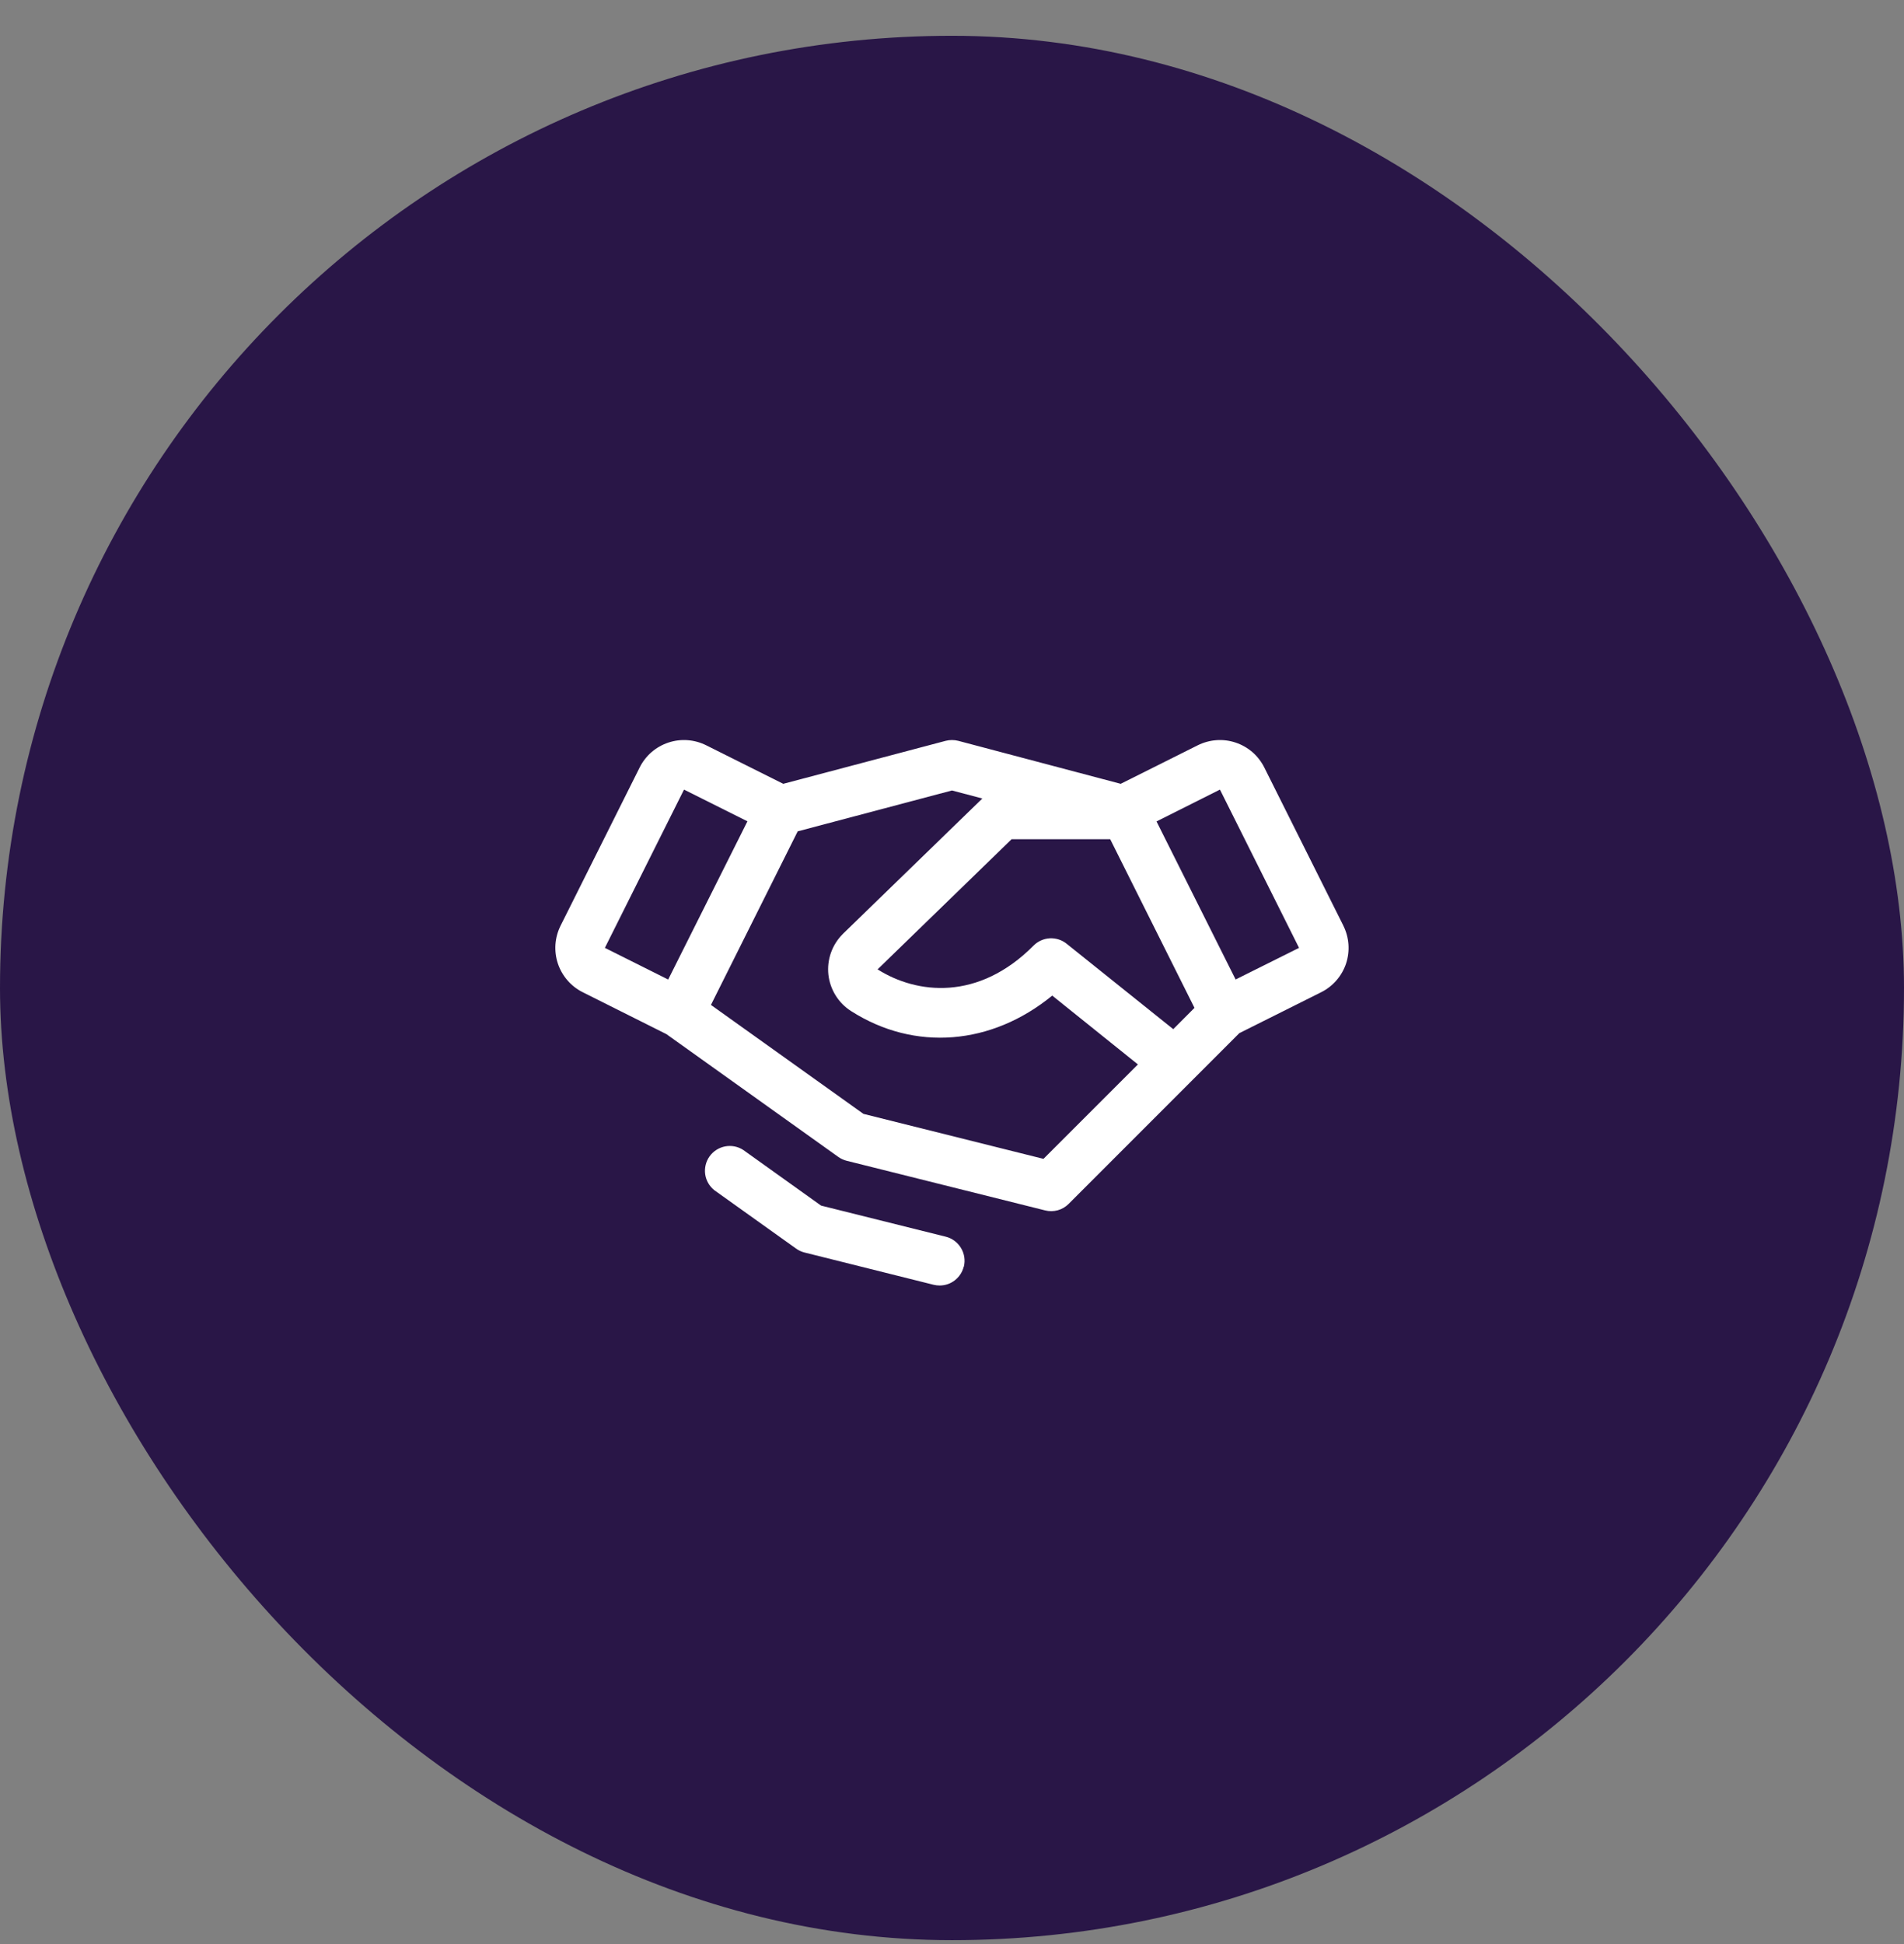
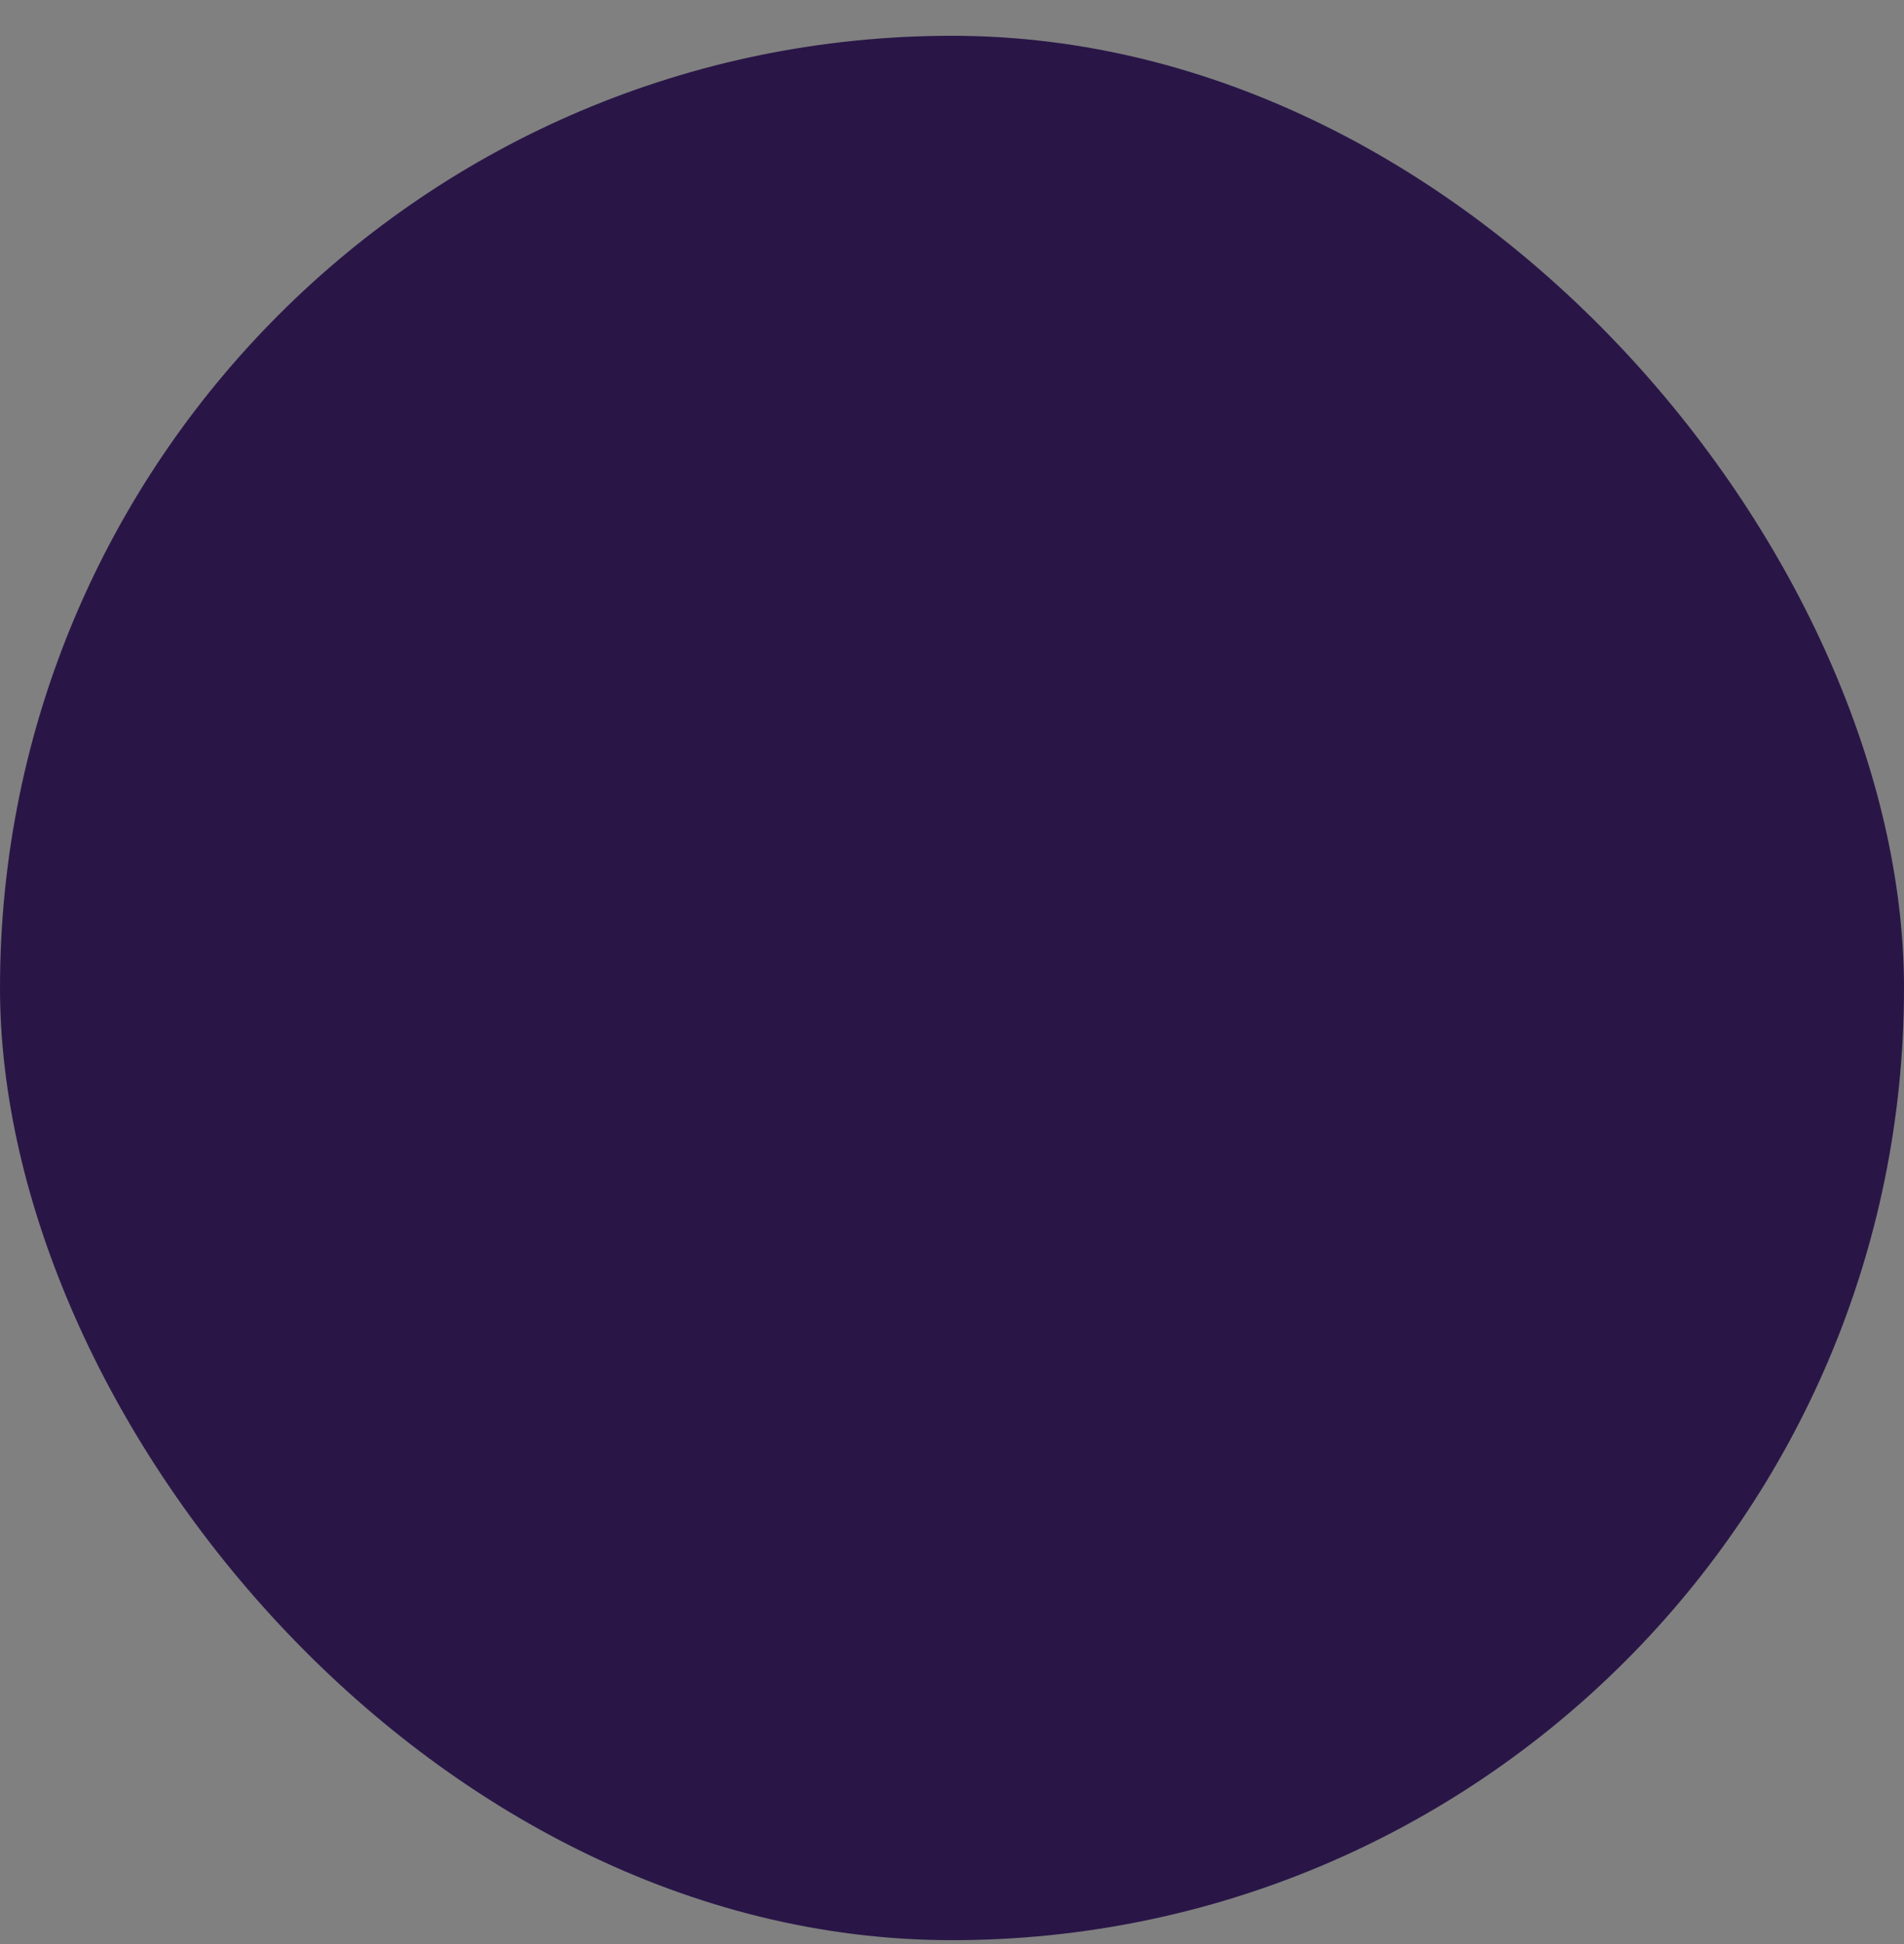
<svg xmlns="http://www.w3.org/2000/svg" width="48" height="49" viewBox="0 0 48 49" fill="none">
  <rect x="0" y="0" width="48" height="49" fill="#808080" stroke="none" />
  <rect y="0.902" width="48" height="48" rx="24" fill="#291647" />
-   <path d="M33.867 23.333L31.873 19.344C31.799 19.197 31.698 19.066 31.574 18.958C31.45 18.851 31.306 18.769 31.15 18.717C30.994 18.665 30.83 18.644 30.666 18.656C30.502 18.668 30.342 18.712 30.195 18.785L28.253 19.756L24.16 18.673C24.055 18.646 23.944 18.646 23.839 18.673L19.746 19.756L17.803 18.785C17.657 18.712 17.497 18.668 17.333 18.656C17.169 18.644 17.005 18.665 16.849 18.717C16.693 18.769 16.549 18.851 16.425 18.958C16.301 19.066 16.199 19.197 16.126 19.344L14.132 23.332C14.059 23.479 14.015 23.639 14.003 23.802C13.992 23.966 14.012 24.131 14.064 24.286C14.116 24.442 14.198 24.586 14.306 24.71C14.413 24.834 14.544 24.936 14.691 25.009L16.8 26.065L21.135 29.161C21.199 29.206 21.271 29.239 21.347 29.258L26.347 30.508C26.452 30.535 26.561 30.533 26.666 30.505C26.77 30.476 26.864 30.421 26.941 30.344L31.243 26.041L33.307 25.009C33.603 24.861 33.829 24.601 33.934 24.287C34.038 23.972 34.014 23.629 33.866 23.333H33.867ZM29.578 25.94L26.89 23.787C26.77 23.69 26.618 23.642 26.464 23.65C26.31 23.659 26.164 23.725 26.056 23.834C24.664 25.236 23.113 25.058 22.124 24.433L25.503 21.152H27.988L30.113 25.403L29.578 25.94ZM17.244 19.902L18.843 20.701L16.845 24.689L15.249 23.891L17.244 19.902ZM26.306 29.209L21.767 28.075L17.923 25.329L20.11 20.954L23.999 19.924L24.765 20.126L21.249 23.539L21.243 23.546C21.111 23.678 21.01 23.839 20.948 24.015C20.886 24.192 20.864 24.38 20.884 24.566C20.905 24.752 20.967 24.931 21.066 25.09C21.165 25.249 21.298 25.384 21.456 25.484C23.062 26.51 25 26.344 26.527 25.094L28.687 26.829L26.306 29.209ZM31.15 24.688L29.156 20.704L30.755 19.902L32.749 23.891L31.15 24.688ZM24.295 31.928C24.261 32.063 24.183 32.183 24.073 32.269C23.964 32.355 23.828 32.401 23.689 32.401C23.638 32.401 23.587 32.395 23.537 32.383L20.281 31.569C20.205 31.55 20.133 31.517 20.07 31.471L18.011 30.001C17.884 29.901 17.801 29.757 17.778 29.598C17.756 29.438 17.795 29.276 17.889 29.145C17.982 29.015 18.123 28.925 18.281 28.895C18.439 28.865 18.603 28.897 18.738 28.985L20.699 30.387L23.843 31.171C24.004 31.211 24.142 31.314 24.227 31.456C24.313 31.598 24.338 31.768 24.298 31.929L24.295 31.928Z" fill="white" />
</svg>